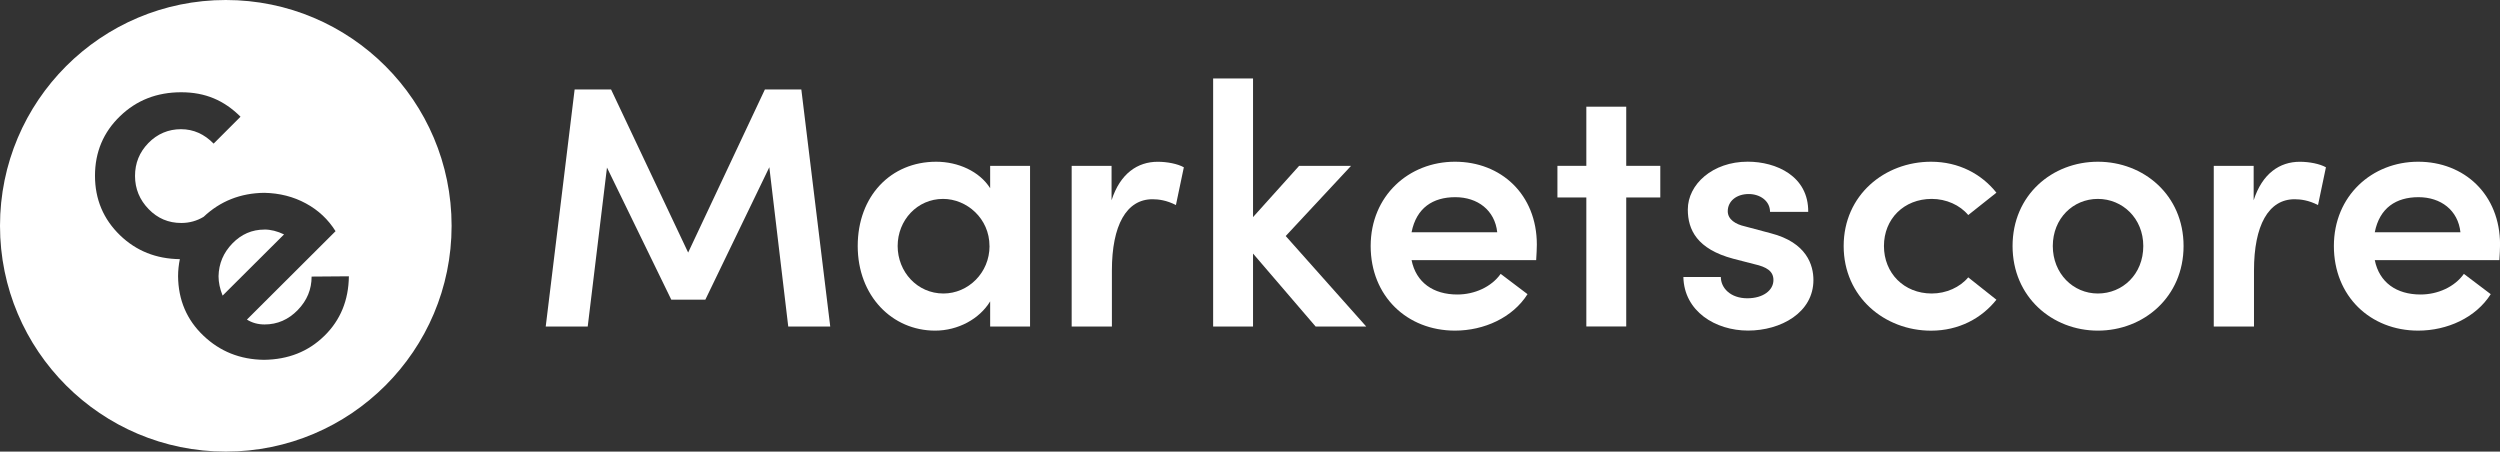
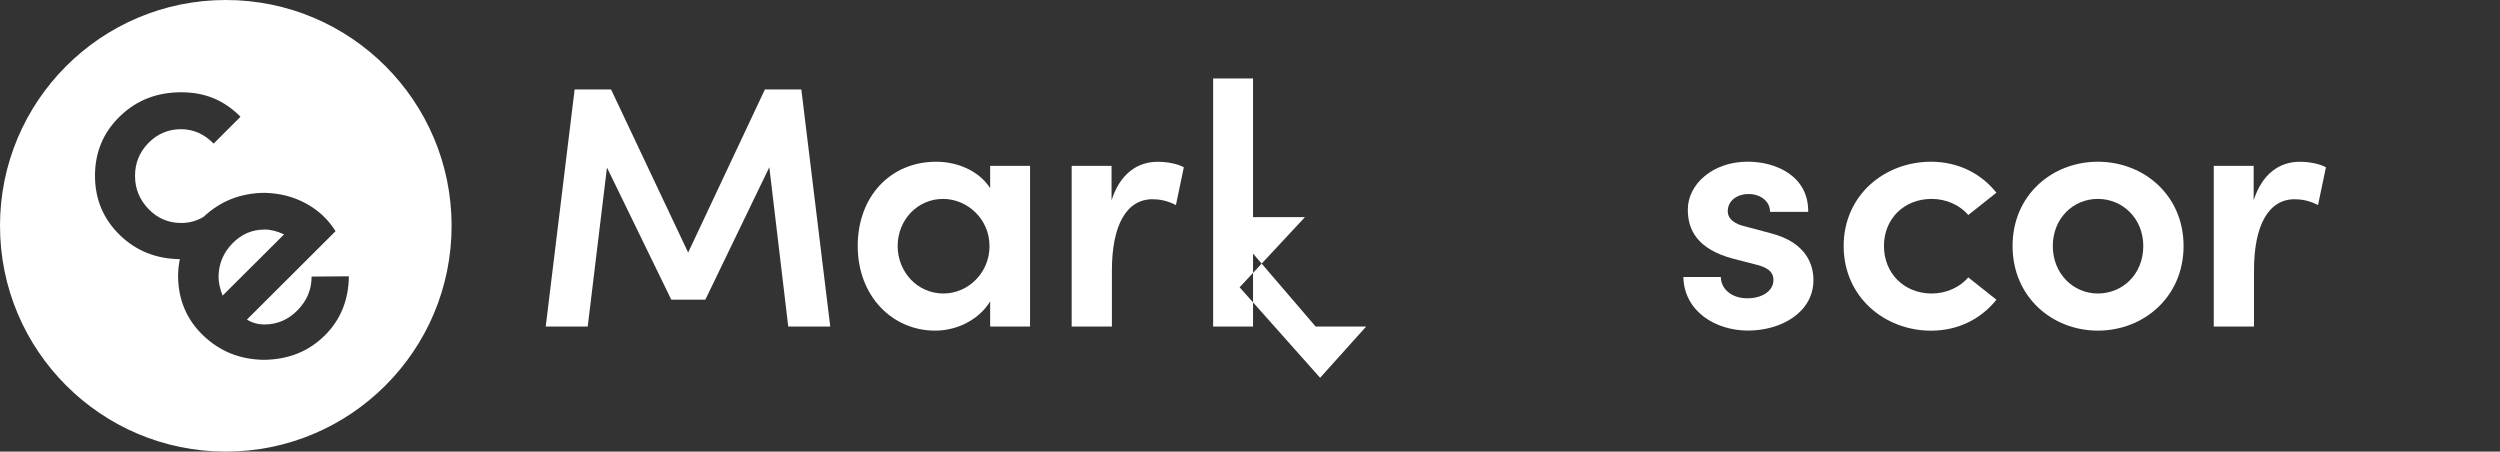
<svg xmlns="http://www.w3.org/2000/svg" id="Layer_2" data-name="Layer 2" viewBox="0 0 523.25 94.52">
  <rect x="0" y="0" width="523.25" height="94.52" fill="#333333" stroke="none" />
  <defs>
    <style>      .cls-1 {        fill: #fff;      }      .cls-2 {        isolation: isolate;      }    </style>
  </defs>
  <g id="Layer_2-2" data-name="Layer 2">
    <g id="Layer_1-2" data-name="Layer 1-2">
      <g>
        <path class="cls-1" d="m47.26,0C21.16,0,0,21.16,0,47.26s21.16,47.26,47.26,47.26,47.26-21.16,47.26-47.26S73.36,0,47.26,0Zm20.62,70.3c-3.36,3.3-7.57,4.95-12.63,5.01-5.01-.06-9.22-1.76-12.69-5.07-3.47-3.3-5.24-7.46-5.29-12.41,0-1.25.14-2.45.37-3.59-4.94-.06-9.11-1.71-12.52-5-3.47-3.36-5.24-7.51-5.24-12.46s1.76-9.11,5.24-12.46c3.47-3.36,7.74-5.01,12.81-5.01s8.99,1.71,12.41,5.12l-5.63,5.63c-1.94-1.99-4.21-3.02-6.83-3.02s-4.95.97-6.83,2.9c-1.88,1.94-2.79,4.21-2.79,6.89s.97,5.01,2.85,6.94c1.88,1.94,4.15,2.9,6.83,2.9,1.71,0,3.27-.44,4.68-1.29,3.46-3.27,7.72-4.97,12.7-5.02,3.19.06,6.09.8,8.71,2.22,2.62,1.42,4.67,3.36,6.2,5.81l-18.55,18.5c1.08.68,2.33,1.02,3.7,1.02,2.67,0,5.01-1.02,6.94-3.02,1.94-1.99,2.9-4.33,2.9-7l7.8-.06c-.06,5.01-1.76,9.16-5.12,12.46h-.02Z" />
        <path class="cls-1" d="m55.36,48.05c-2.62,0-4.84.97-6.72,2.9-1.87,1.93-2.84,4.2-2.9,6.86,0,1.3.29,2.65.85,4.06l12.86-12.81c-1.42-.68-2.79-1.02-4.1-1.02h.01Z" />
      </g>
      <g class="cls-2">
        <g class="cls-2">
          <path class="cls-1" d="m173.77,68.34h-8.79l-3.96-33.34-13.39,27.72h-7.13l-13.46-27.65-4.03,33.27h-8.79l6.05-49.61h7.63l16.13,34.13,16.06-34.13h7.63l6.05,49.61Z" />
        </g>
        <g class="cls-2">
          <path class="cls-1" d="m207.24,34.71h8.35v33.63h-8.35v-5.26c-2.23,3.67-6.7,6.12-11.52,6.12-9,0-16.2-7.27-16.2-17.71s6.91-17.64,16.42-17.64c4.61,0,9.07,2.02,11.3,5.54v-4.68Zm-.14,16.78c0-5.76-4.75-9.86-9.72-9.86-5.4,0-9.5,4.46-9.5,9.86s4.1,9.94,9.58,9.94c5.18,0,9.65-4.32,9.65-9.94Z" />
        </g>
        <g class="cls-2">
          <path class="cls-1" d="m247.78,35l-1.66,7.92c-1.94-1.01-3.67-1.22-4.9-1.22-5.47,0-8.5,5.47-8.5,14.91v11.74h-8.42v-33.63h8.35v7.2c1.8-5.62,5.47-8.06,9.65-8.06,2.02,0,4.18.43,5.47,1.15Z" />
        </g>
        <g class="cls-2">
-           <path class="cls-1" d="m285.94,68.34h-10.58l-13.1-15.27v15.27h-8.35V16.42h8.35v29.02l9.65-10.73h10.87l-13.68,14.69,16.85,18.94Z" />
+           <path class="cls-1" d="m285.94,68.34h-10.58l-13.1-15.27v15.27h-8.35V16.42h8.35v29.02h10.87l-13.68,14.69,16.85,18.94Z" />
        </g>
        <g class="cls-2">
-           <path class="cls-1" d="m321.51,54.44h-26.07c.94,4.68,4.54,7.2,9.58,7.2,3.6,0,7.13-1.58,9.07-4.32l5.62,4.25c-3.1,4.9-9.07,7.63-15.19,7.63-10.01,0-17.64-7.2-17.64-17.71s7.99-17.64,17.64-17.64,17.14,6.84,17.14,17.35c0,.94-.07,2.02-.14,3.24Zm-8.14-5.83c-.5-4.61-4.1-7.34-8.78-7.34s-8.14,2.23-9.15,7.34h17.93Z" />
-         </g>
+           </g>
        <g class="cls-2">
-           <path class="cls-1" d="m347.5,34.71v6.62h-7.13v27h-8.35v-27h-6.05v-6.62h6.05v-12.38h8.35v12.38h7.13Z" />
-         </g>
+           </g>
        <g class="cls-2">
          <path class="cls-1" d="m352.32,57.97h7.85c0,2.3,2.02,4.46,5.54,4.46,3.31,0,5.47-1.66,5.47-3.82,0-1.87-1.44-2.74-3.96-3.31l-4.46-1.15c-7.56-2.02-9.5-6.05-9.5-10.3,0-5.26,5.18-10.01,12.53-10.01,5.98,0,12.75,3.02,12.67,10.51h-7.99c0-2.3-2.09-3.74-4.46-3.74-2.59,0-4.39,1.51-4.39,3.6,0,1.73,1.66,2.74,3.6,3.17l5.4,1.44c7.56,1.94,8.93,6.7,8.93,9.79,0,6.84-6.84,10.58-13.68,10.58s-13.39-4.03-13.54-11.23Z" />
        </g>
        <g class="cls-2">
          <path class="cls-1" d="m385.88,51.49c0-10.66,8.57-17.64,18.29-17.64,5.83,0,10.58,2.59,13.68,6.48l-5.9,4.68c-1.73-2.09-4.61-3.38-7.63-3.38-5.83,0-10.01,4.18-10.01,9.86s4.18,9.94,10.01,9.94c3.02,0,5.9-1.3,7.63-3.38l5.9,4.68c-3.1,3.89-7.85,6.48-13.68,6.48-9.72,0-18.29-7.06-18.29-17.71Z" />
        </g>
        <g class="cls-2">
          <path class="cls-1" d="m421.23,51.49c0-10.66,8.28-17.64,17.86-17.64s17.93,6.98,17.93,17.64-8.35,17.71-17.93,17.71-17.86-7.06-17.86-17.71Zm27.36,0c0-5.76-4.32-9.86-9.51-9.86s-9.43,4.1-9.43,9.86,4.25,9.94,9.43,9.94,9.51-4.03,9.51-9.94Z" />
        </g>
        <g class="cls-2">
          <path class="cls-1" d="m486.82,35l-1.66,7.92c-1.94-1.01-3.67-1.22-4.9-1.22-5.47,0-8.5,5.47-8.5,14.91v11.74h-8.42v-33.63h8.35v7.2c1.8-5.62,5.47-8.06,9.65-8.06,2.02,0,4.18.43,5.47,1.15Z" />
        </g>
        <g class="cls-2">
-           <path class="cls-1" d="m523.11,54.44h-26.07c.94,4.68,4.54,7.2,9.58,7.2,3.6,0,7.13-1.58,9.07-4.32l5.62,4.25c-3.1,4.9-9.07,7.63-15.19,7.63-10.01,0-17.64-7.2-17.64-17.71s7.99-17.64,17.64-17.64,17.14,6.84,17.14,17.35c0,.94-.07,2.02-.14,3.24Zm-8.14-5.83c-.5-4.61-4.1-7.34-8.78-7.34s-8.14,2.23-9.15,7.34h17.93Z" />
-         </g>
+           </g>
      </g>
    </g>
  </g>
</svg>